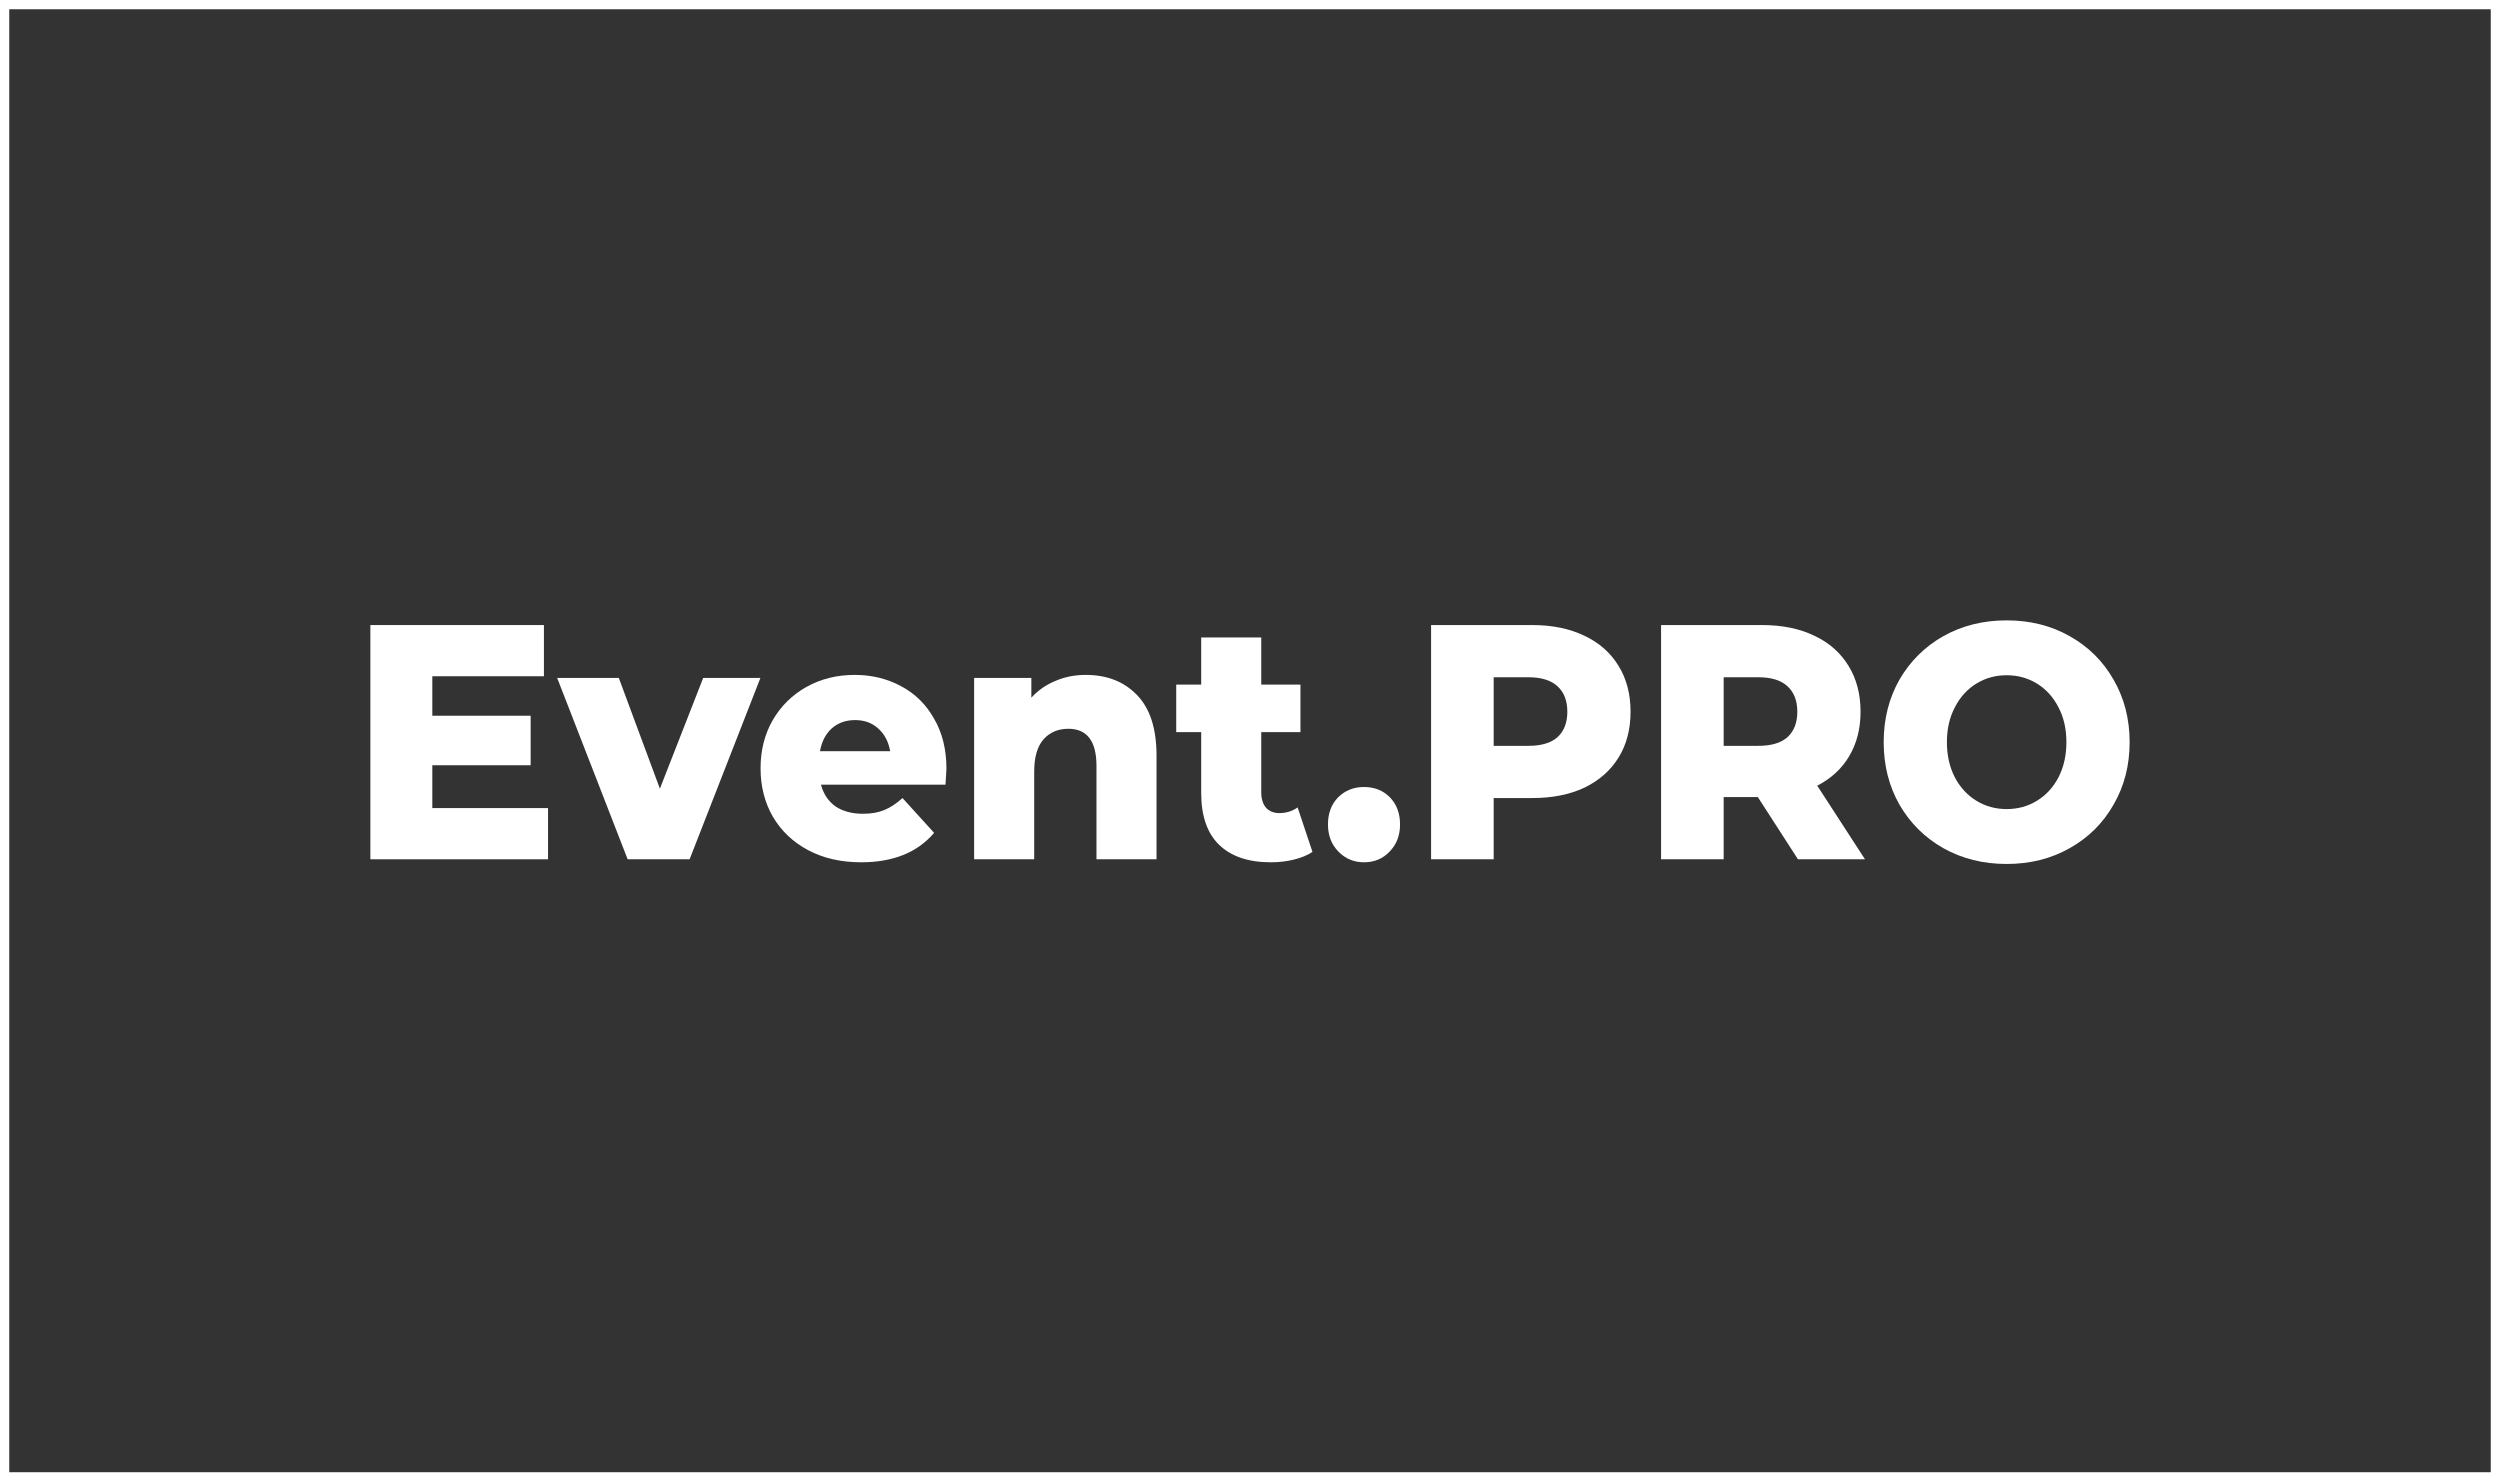
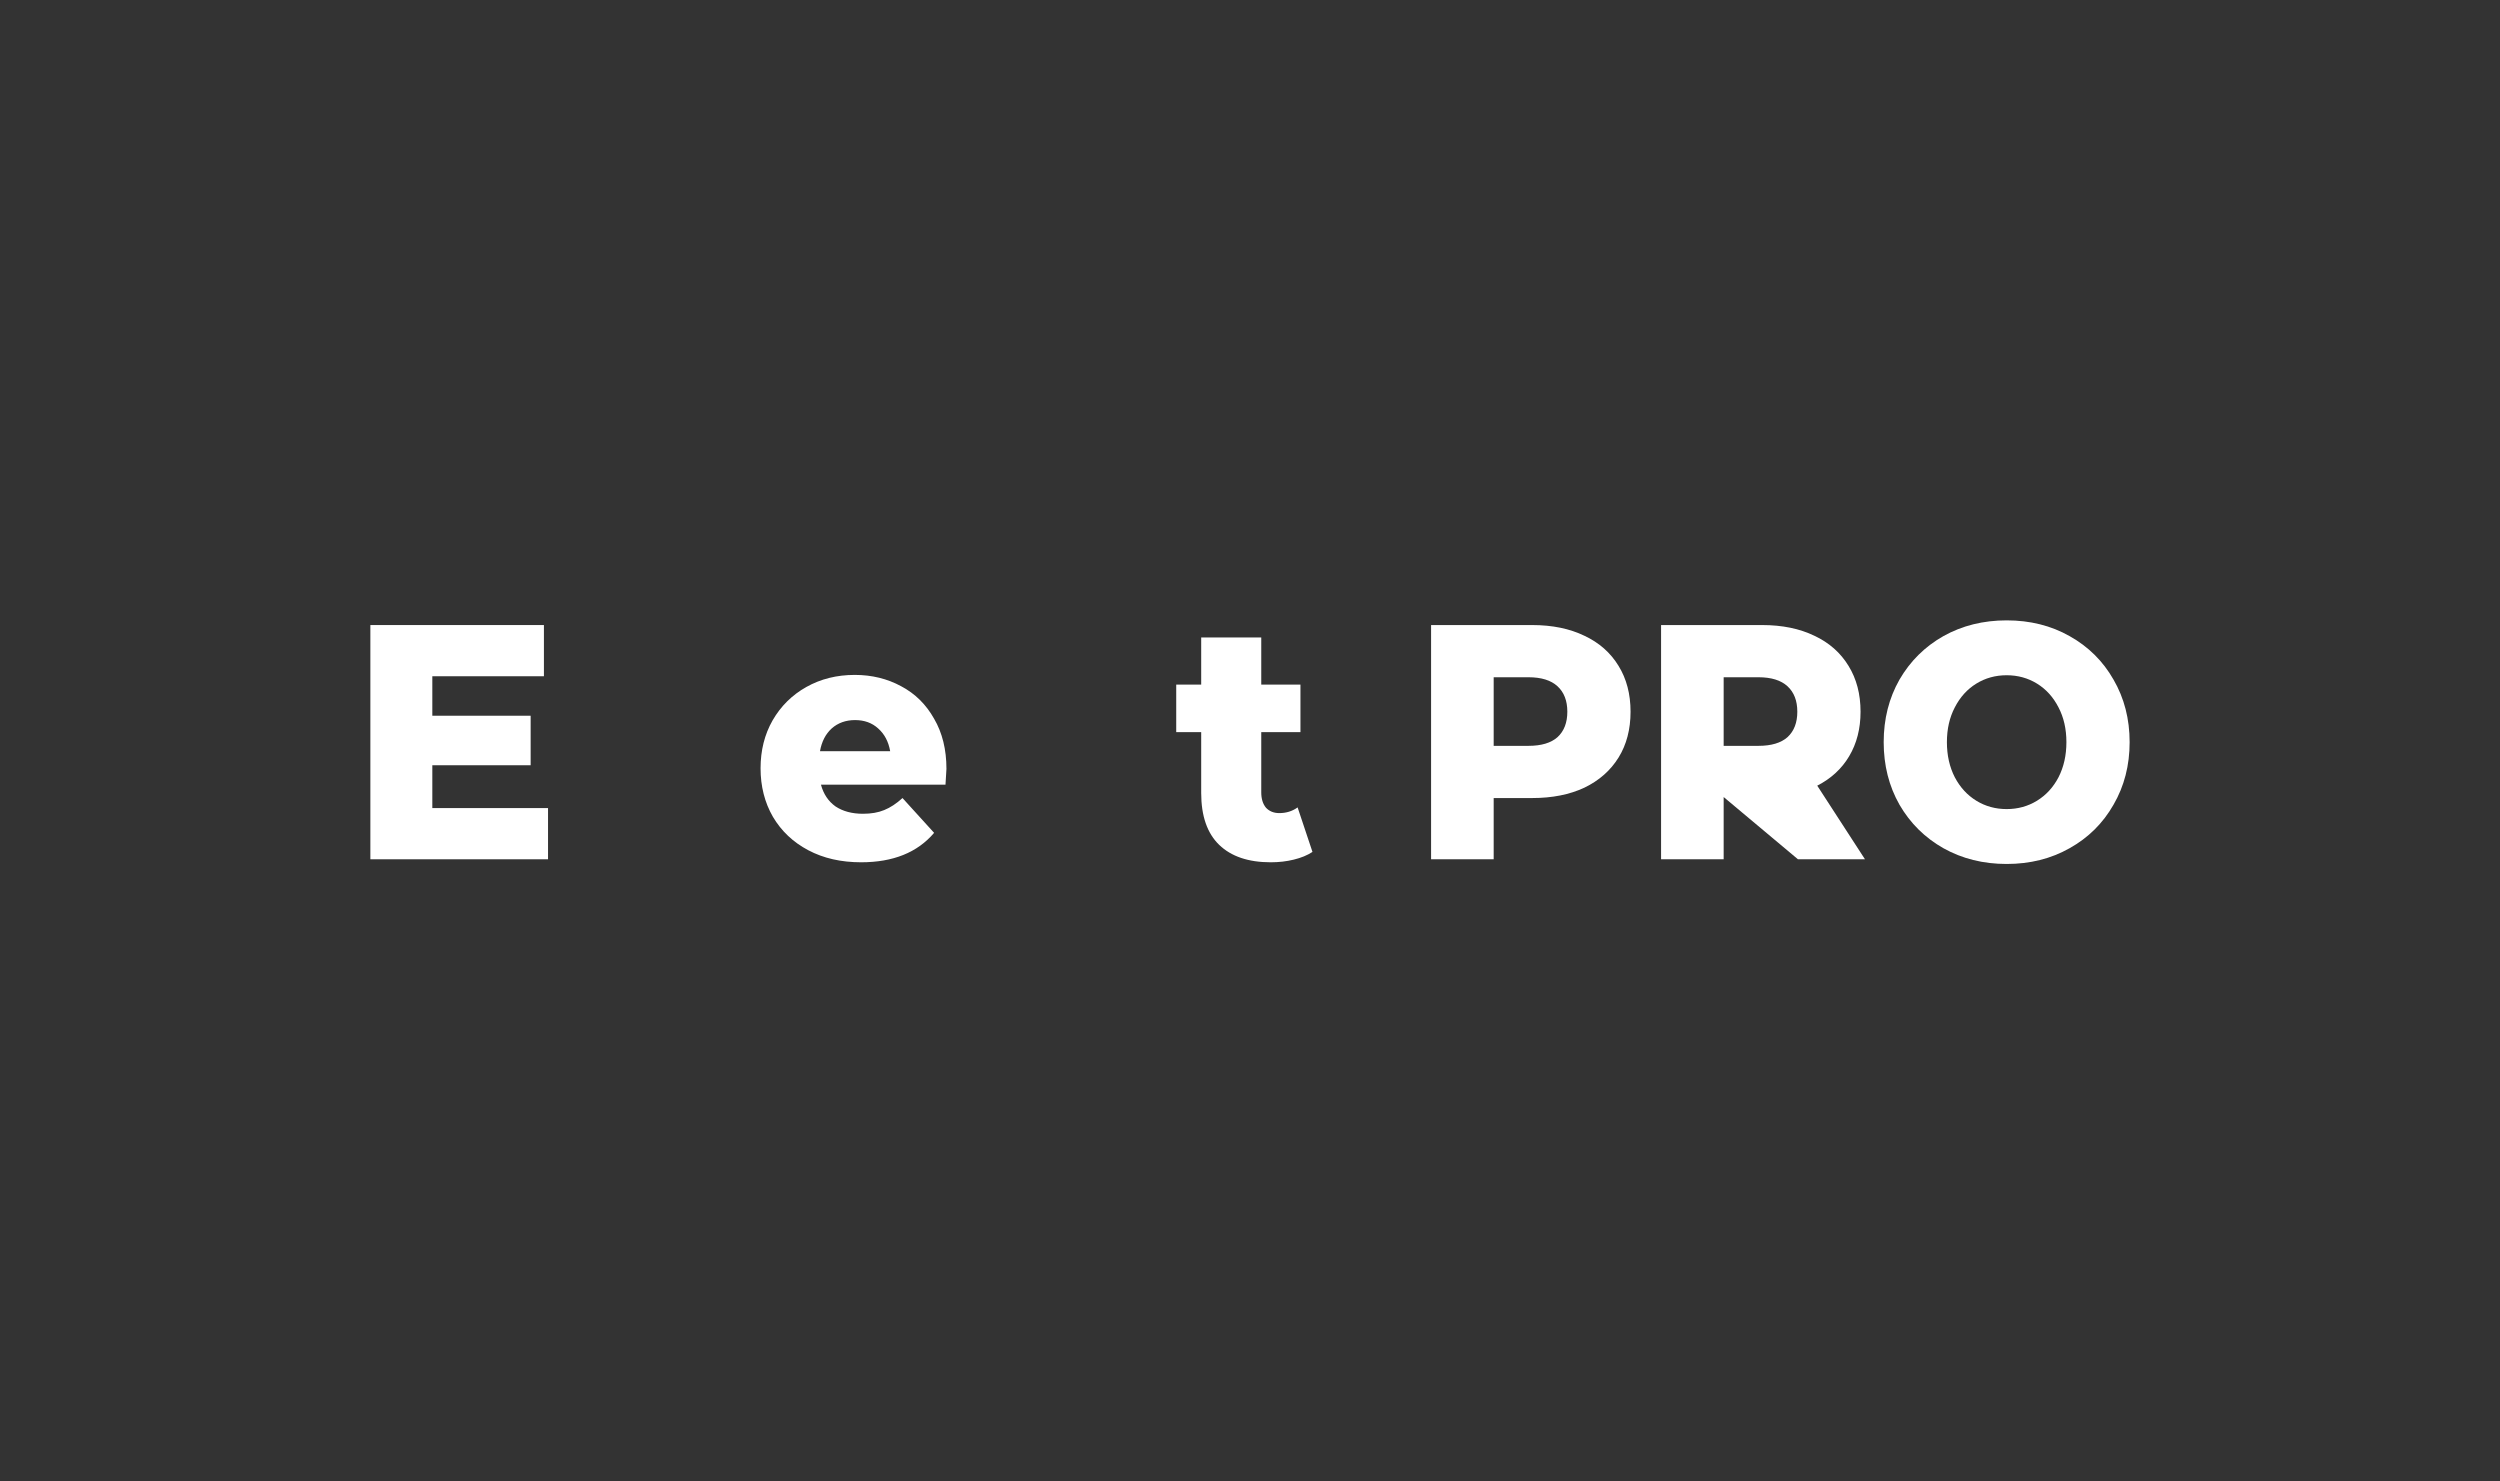
<svg xmlns="http://www.w3.org/2000/svg" width="270" height="160" viewBox="0 0 270 160" fill="none">
  <rect x="0" y="0" width="270" height="160" fill="#333333" stroke="none" />
-   <rect x="0.5" y="0.5" width="269" height="159" stroke="white" />
  <path d="M59.187 87.273V92.802H40V67.506H58.743V73.035H46.691V77.299H57.309V82.647H46.691V87.273H59.187Z" fill="white" />
-   <path d="M82.125 73.215L74.478 92.802H67.786L60.173 73.215H66.83L71.268 85.177L75.946 73.215H82.125Z" fill="white" />
  <path fill-rule="evenodd" clip-rule="evenodd" d="M102.113 84.743C102.182 83.659 102.216 83.093 102.216 83.045C102.216 80.949 101.772 79.142 100.884 77.624C100.019 76.082 98.836 74.914 97.334 74.119C95.831 73.3 94.159 72.89 92.315 72.89C90.38 72.89 88.639 73.324 87.091 74.191C85.544 75.058 84.326 76.263 83.438 77.805C82.574 79.323 82.141 81.045 82.141 82.972C82.141 84.924 82.585 86.67 83.473 88.212C84.383 89.754 85.658 90.959 87.296 91.826C88.935 92.693 90.835 93.127 92.998 93.127C96.457 93.127 99.086 92.067 100.884 89.947L97.47 86.189C96.81 86.791 96.15 87.225 95.49 87.489C94.853 87.754 94.09 87.887 93.203 87.887C92.019 87.887 91.029 87.622 90.232 87.092C89.459 86.538 88.935 85.755 88.662 84.743H102.113ZM89.823 78.672C90.505 78.07 91.348 77.769 92.349 77.769C93.35 77.769 94.181 78.07 94.841 78.672C95.524 79.274 95.957 80.094 96.139 81.129H88.559C88.742 80.094 89.163 79.274 89.823 78.672Z" fill="white" />
-   <path d="M117.258 72.89C119.557 72.89 121.4 73.613 122.789 75.058C124.2 76.504 124.905 78.684 124.905 81.599V92.802H118.419V82.719C118.419 80.045 117.406 78.708 115.38 78.708C114.265 78.708 113.366 79.094 112.683 79.865C112.023 80.636 111.693 81.792 111.693 83.334V92.802H105.206V73.215H111.386V75.347C112.114 74.552 112.979 73.95 113.981 73.541C114.982 73.107 116.075 72.89 117.258 72.89Z" fill="white" />
  <path d="M141.747 92.007C141.2 92.368 140.529 92.645 139.732 92.838C138.958 93.03 138.128 93.127 137.24 93.127C134.828 93.127 132.973 92.5 131.675 91.248C130.378 89.995 129.729 88.128 129.729 85.646V79.07H127.032V73.938H129.729V68.843H136.216V73.938H140.449V79.07H136.216V85.574C136.216 86.273 136.387 86.827 136.728 87.237C137.092 87.622 137.57 87.815 138.162 87.815C138.913 87.815 139.573 87.61 140.142 87.2L141.747 92.007Z" fill="white" />
-   <path d="M147.313 93.127C146.22 93.127 145.298 92.741 144.547 91.971C143.796 91.2 143.421 90.224 143.421 89.043C143.421 87.839 143.785 86.863 144.513 86.116C145.264 85.37 146.197 84.996 147.313 84.996C148.451 84.996 149.384 85.37 150.112 86.116C150.84 86.863 151.205 87.839 151.205 89.043C151.205 90.224 150.829 91.2 150.078 91.971C149.35 92.741 148.428 93.127 147.313 93.127Z" fill="white" />
  <path fill-rule="evenodd" clip-rule="evenodd" d="M171.115 68.662C169.522 67.891 167.644 67.506 165.482 67.506H154.557V92.802H161.317V86.189H165.482C167.644 86.189 169.522 85.815 171.115 85.068C172.709 84.297 173.938 83.213 174.803 81.816C175.667 80.419 176.1 78.769 176.1 76.865C176.1 74.962 175.667 73.312 174.803 71.914C173.938 70.493 172.709 69.409 171.115 68.662ZM168.213 79.612C167.508 80.238 166.461 80.551 165.073 80.551H161.317V73.143H165.073C166.461 73.143 167.508 73.468 168.213 74.119C168.919 74.769 169.272 75.685 169.272 76.865C169.272 78.046 168.919 78.961 168.213 79.612Z" fill="white" />
-   <path fill-rule="evenodd" clip-rule="evenodd" d="M186.155 86.08H189.843L194.179 92.802H201.417L196.262 84.852C197.763 84.081 198.913 83.02 199.71 81.671C200.528 80.298 200.939 78.696 200.939 76.865C200.939 74.962 200.506 73.312 199.641 71.914C198.776 70.493 197.547 69.409 195.953 68.662C194.36 67.891 192.482 67.506 190.321 67.506H179.396V92.802H186.155V86.08ZM193.052 74.119C193.758 74.769 194.11 75.685 194.11 76.865C194.11 78.046 193.758 78.961 193.052 79.612C192.346 80.238 191.3 80.551 189.911 80.551H186.155V73.143H189.911C191.3 73.143 192.346 73.468 193.052 74.119Z" fill="white" />
+   <path fill-rule="evenodd" clip-rule="evenodd" d="M186.155 86.08L194.179 92.802H201.417L196.262 84.852C197.763 84.081 198.913 83.02 199.71 81.671C200.528 80.298 200.939 78.696 200.939 76.865C200.939 74.962 200.506 73.312 199.641 71.914C198.776 70.493 197.547 69.409 195.953 68.662C194.36 67.891 192.482 67.506 190.321 67.506H179.396V92.802H186.155V86.08ZM193.052 74.119C193.758 74.769 194.11 75.685 194.11 76.865C194.11 78.046 193.758 78.961 193.052 79.612C192.346 80.238 191.3 80.551 189.911 80.551H186.155V73.143H189.911C191.3 73.143 192.346 73.468 193.052 74.119Z" fill="white" />
  <path fill-rule="evenodd" clip-rule="evenodd" d="M209.891 91.609C211.916 92.742 214.193 93.308 216.719 93.308C219.246 93.308 221.51 92.742 223.514 91.609C225.539 90.477 227.121 88.911 228.259 86.911C229.42 84.912 230 82.659 230 80.154C230 77.648 229.42 75.396 228.259 73.396C227.121 71.397 225.539 69.831 223.514 68.698C221.51 67.566 219.246 67 216.719 67C214.193 67 211.916 67.566 209.891 68.698C207.888 69.831 206.307 71.397 205.145 73.396C204.008 75.396 203.438 77.648 203.438 80.154C203.438 82.659 204.008 84.912 205.145 86.911C206.307 88.911 207.888 90.477 209.891 91.609ZM219.997 86.478C219.018 87.08 217.926 87.381 216.719 87.381C215.513 87.381 214.42 87.08 213.442 86.478C212.463 85.876 211.69 85.032 211.12 83.948C210.551 82.84 210.266 81.575 210.266 80.154C210.266 78.733 210.551 77.48 211.12 76.396C211.69 75.287 212.463 74.432 213.442 73.83C214.42 73.228 215.513 72.926 216.719 72.926C217.926 72.926 219.018 73.228 219.997 73.83C220.975 74.432 221.75 75.287 222.318 76.396C222.887 77.48 223.172 78.733 223.172 80.154C223.172 81.575 222.887 82.84 222.318 83.948C221.75 85.032 220.975 85.876 219.997 86.478Z" fill="white" />
</svg>